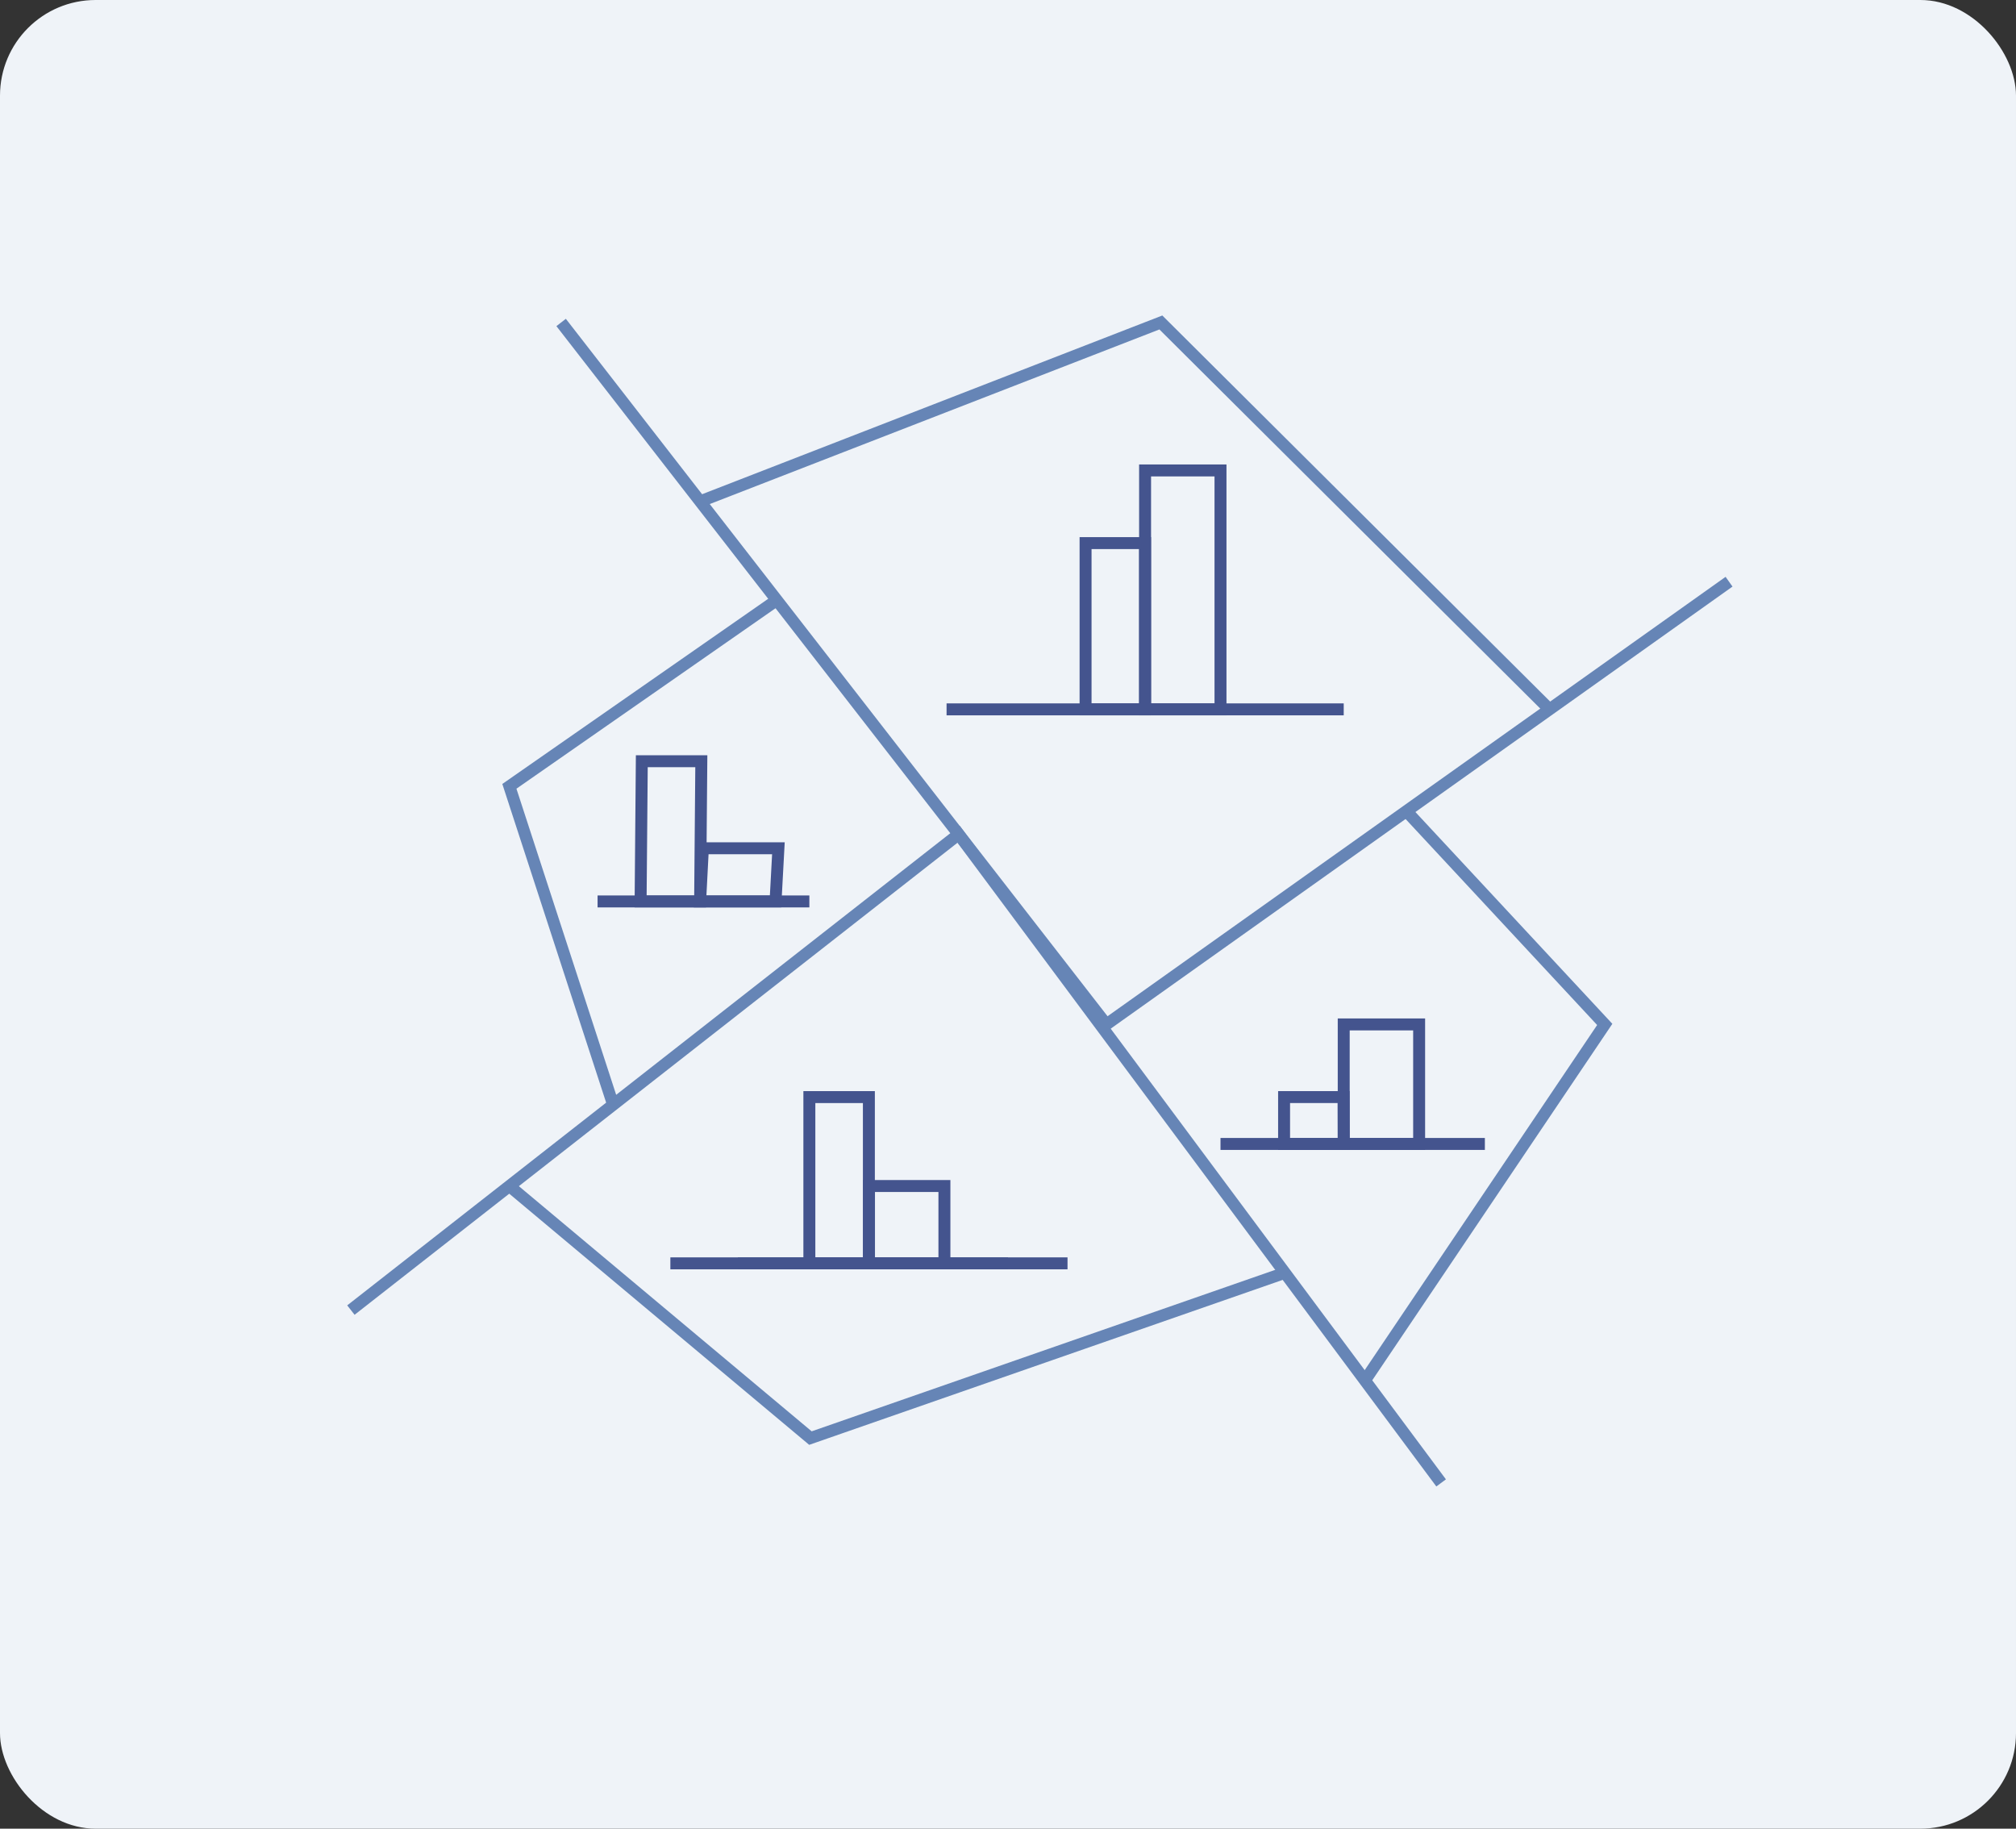
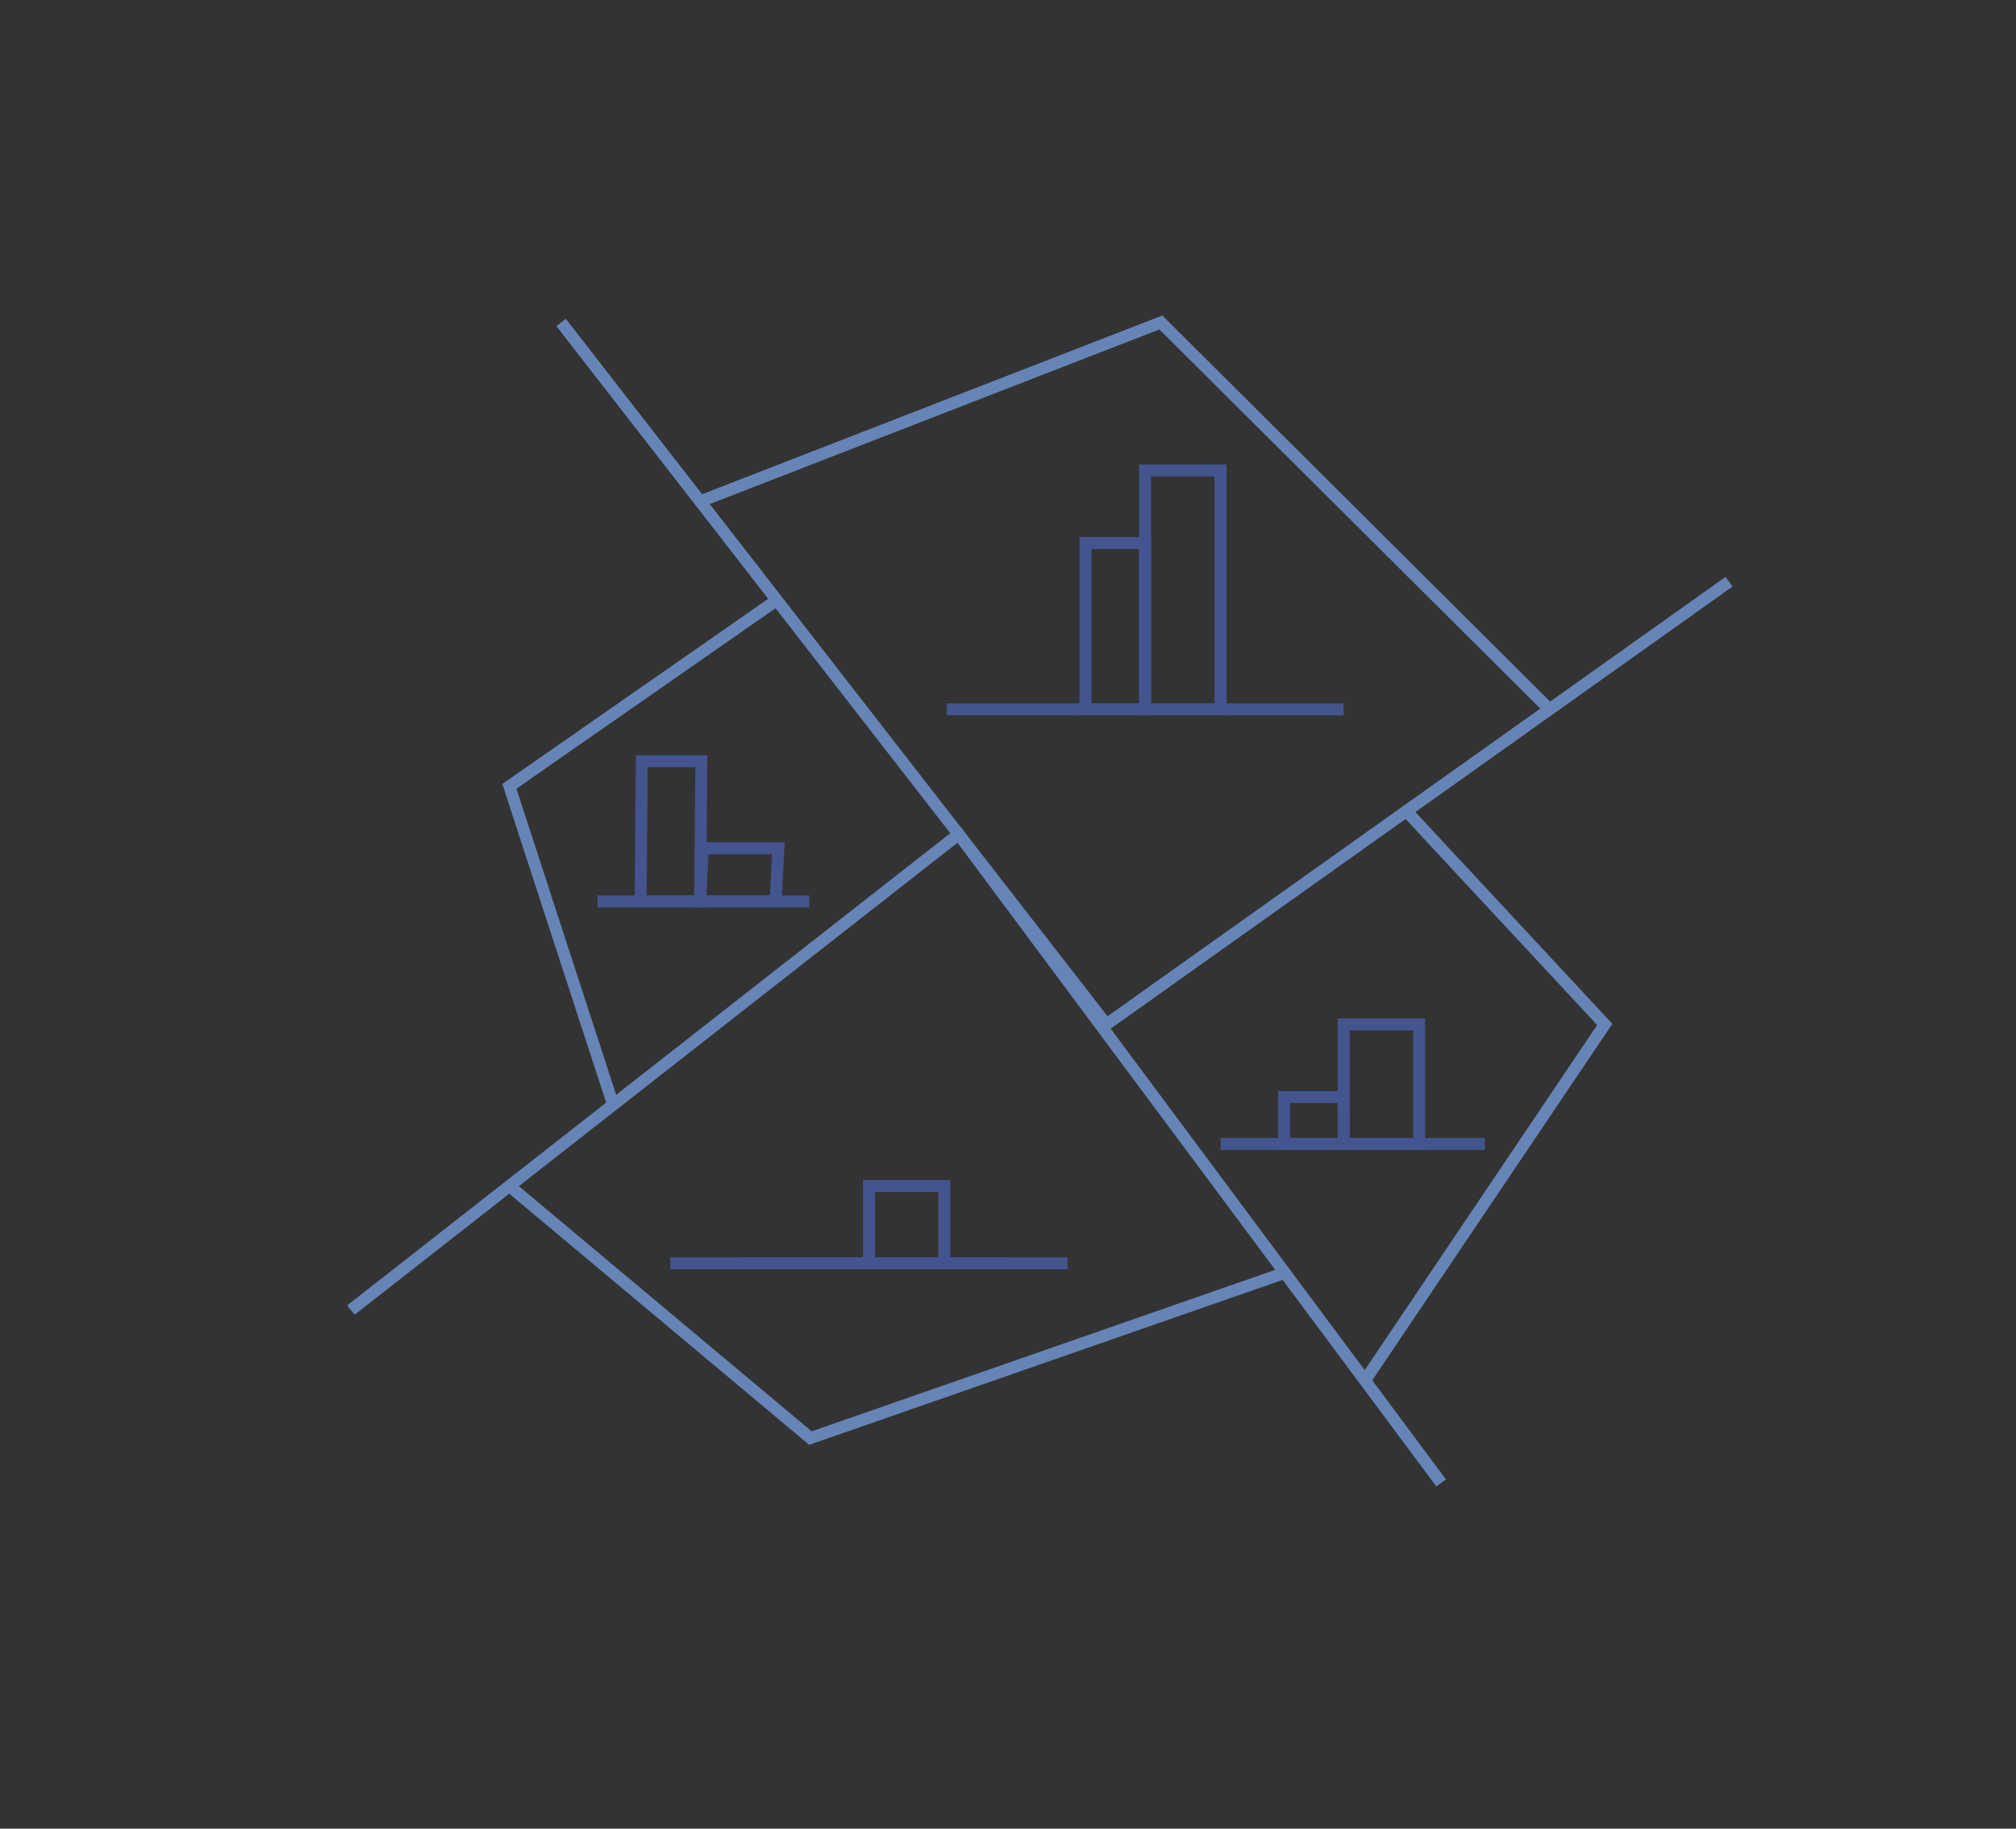
<svg xmlns="http://www.w3.org/2000/svg" width="168.68" height="153" viewBox="0 0 168.68 153">
  <rect x="0" y="0" width="168.68" height="153" fill="#333333" stroke="none" />
  <defs>
    <style>
      .cls-1 {
        fill: #eff3f8;
      }

      .cls-2, .cls-3, .cls-4 {
        fill: none;
        stroke-miterlimit: 10;
      }

      .cls-2 {
        stroke: #6685b6;
      }

      .cls-2, .cls-4 {
        fill-rule: evenodd;
      }

      .cls-3, .cls-4 {
        stroke: #44548e;
      }
    </style>
  </defs>
  <title>demo-probabilities1</title>
  <g id="Layer_2" data-name="Layer 2">
    <g id="Layer_1-2" data-name="Layer 1">
      <g>
-         <rect class="cls-1" width="168.68" height="153" rx="8" />
        <polyline class="cls-2" points="46.95 26.98 92.57 85.71 144.67 48.67" />
        <polyline class="cls-2" points="29.36 109.61 80.21 69.8 120.58 124.07" />
        <polyline class="cls-2" points="42.62 99.23 67.81 120.32 107.51 106.49" />
        <polyline class="cls-2" points="51.3 92.43 42.62 65.79 64.99 50.21" />
        <polyline class="cls-2" points="58.58 41.95 97.13 26.98 129.65 59.35" />
        <polyline class="cls-2" points="117.67 67.86 134.27 85.71 114.21 115.49" />
        <line class="cls-3" x1="79.2" y1="59.35" x2="112.43" y2="59.35" />
        <rect class="cls-3" x="90.83" y="45.44" width="4.98" height="13.91" />
        <rect class="cls-3" x="95.81" y="39.36" width="6.31" height="19.99" />
        <line class="cls-3" x1="50" y1="75.42" x2="67.72" y2="75.42" />
        <polygon class="cls-4" points="58.58 75.42 53.6 75.42 53.7 63.69 58.68 63.69 58.58 75.42" />
        <polygon class="cls-4" points="64.89 75.42 58.58 75.42 58.81 70.97 65.13 70.97 64.89 75.42" />
        <line class="cls-3" x1="56.09" y1="105.7" x2="89.32" y2="105.7" />
        <line class="cls-3" x1="61.74" y1="105.7" x2="84.34" y2="105.7" />
-         <rect class="cls-3" x="67.72" y="91.79" width="4.98" height="13.91" />
        <rect class="cls-3" x="72.71" y="99.23" width="6.31" height="6.47" />
        <line class="cls-3" x1="102.12" y1="95.71" x2="124.24" y2="95.71" />
        <polygon class="cls-4" points="112.43 95.71 107.44 95.71 107.44 91.79 112.42 91.79 112.43 95.71" />
        <rect class="cls-3" x="112.43" y="85.71" width="6.31" height="10" />
      </g>
    </g>
  </g>
</svg>